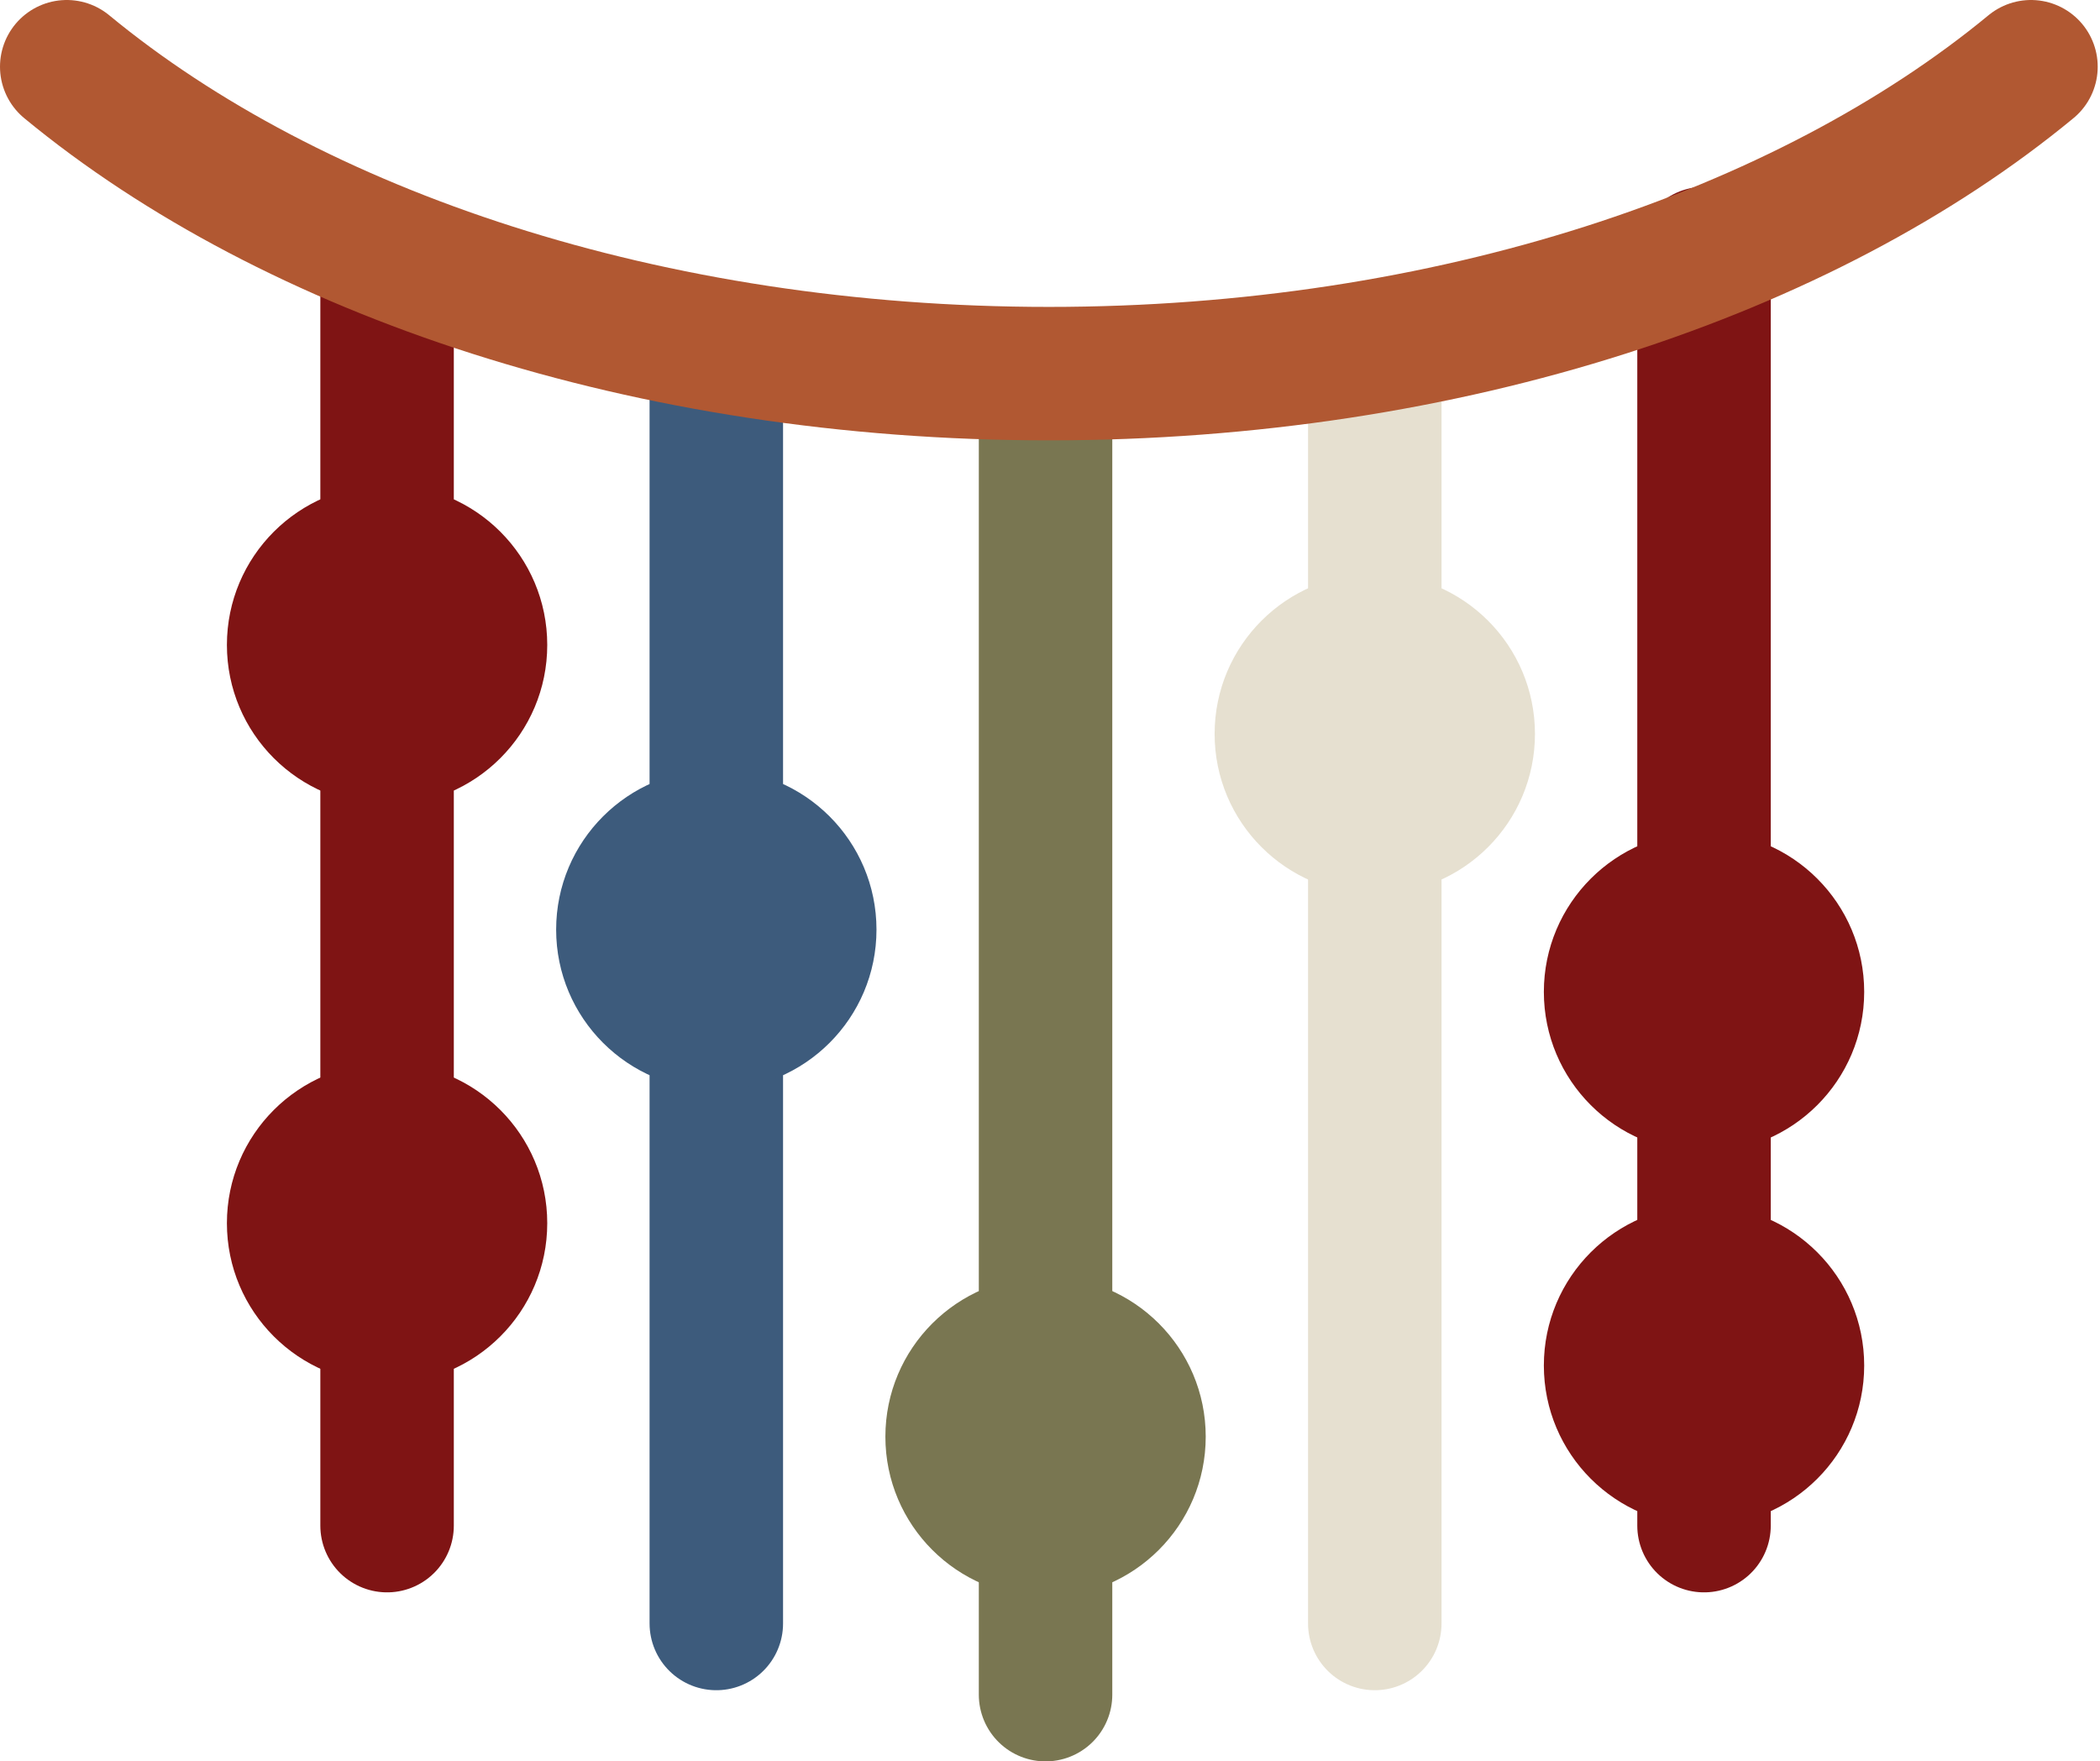
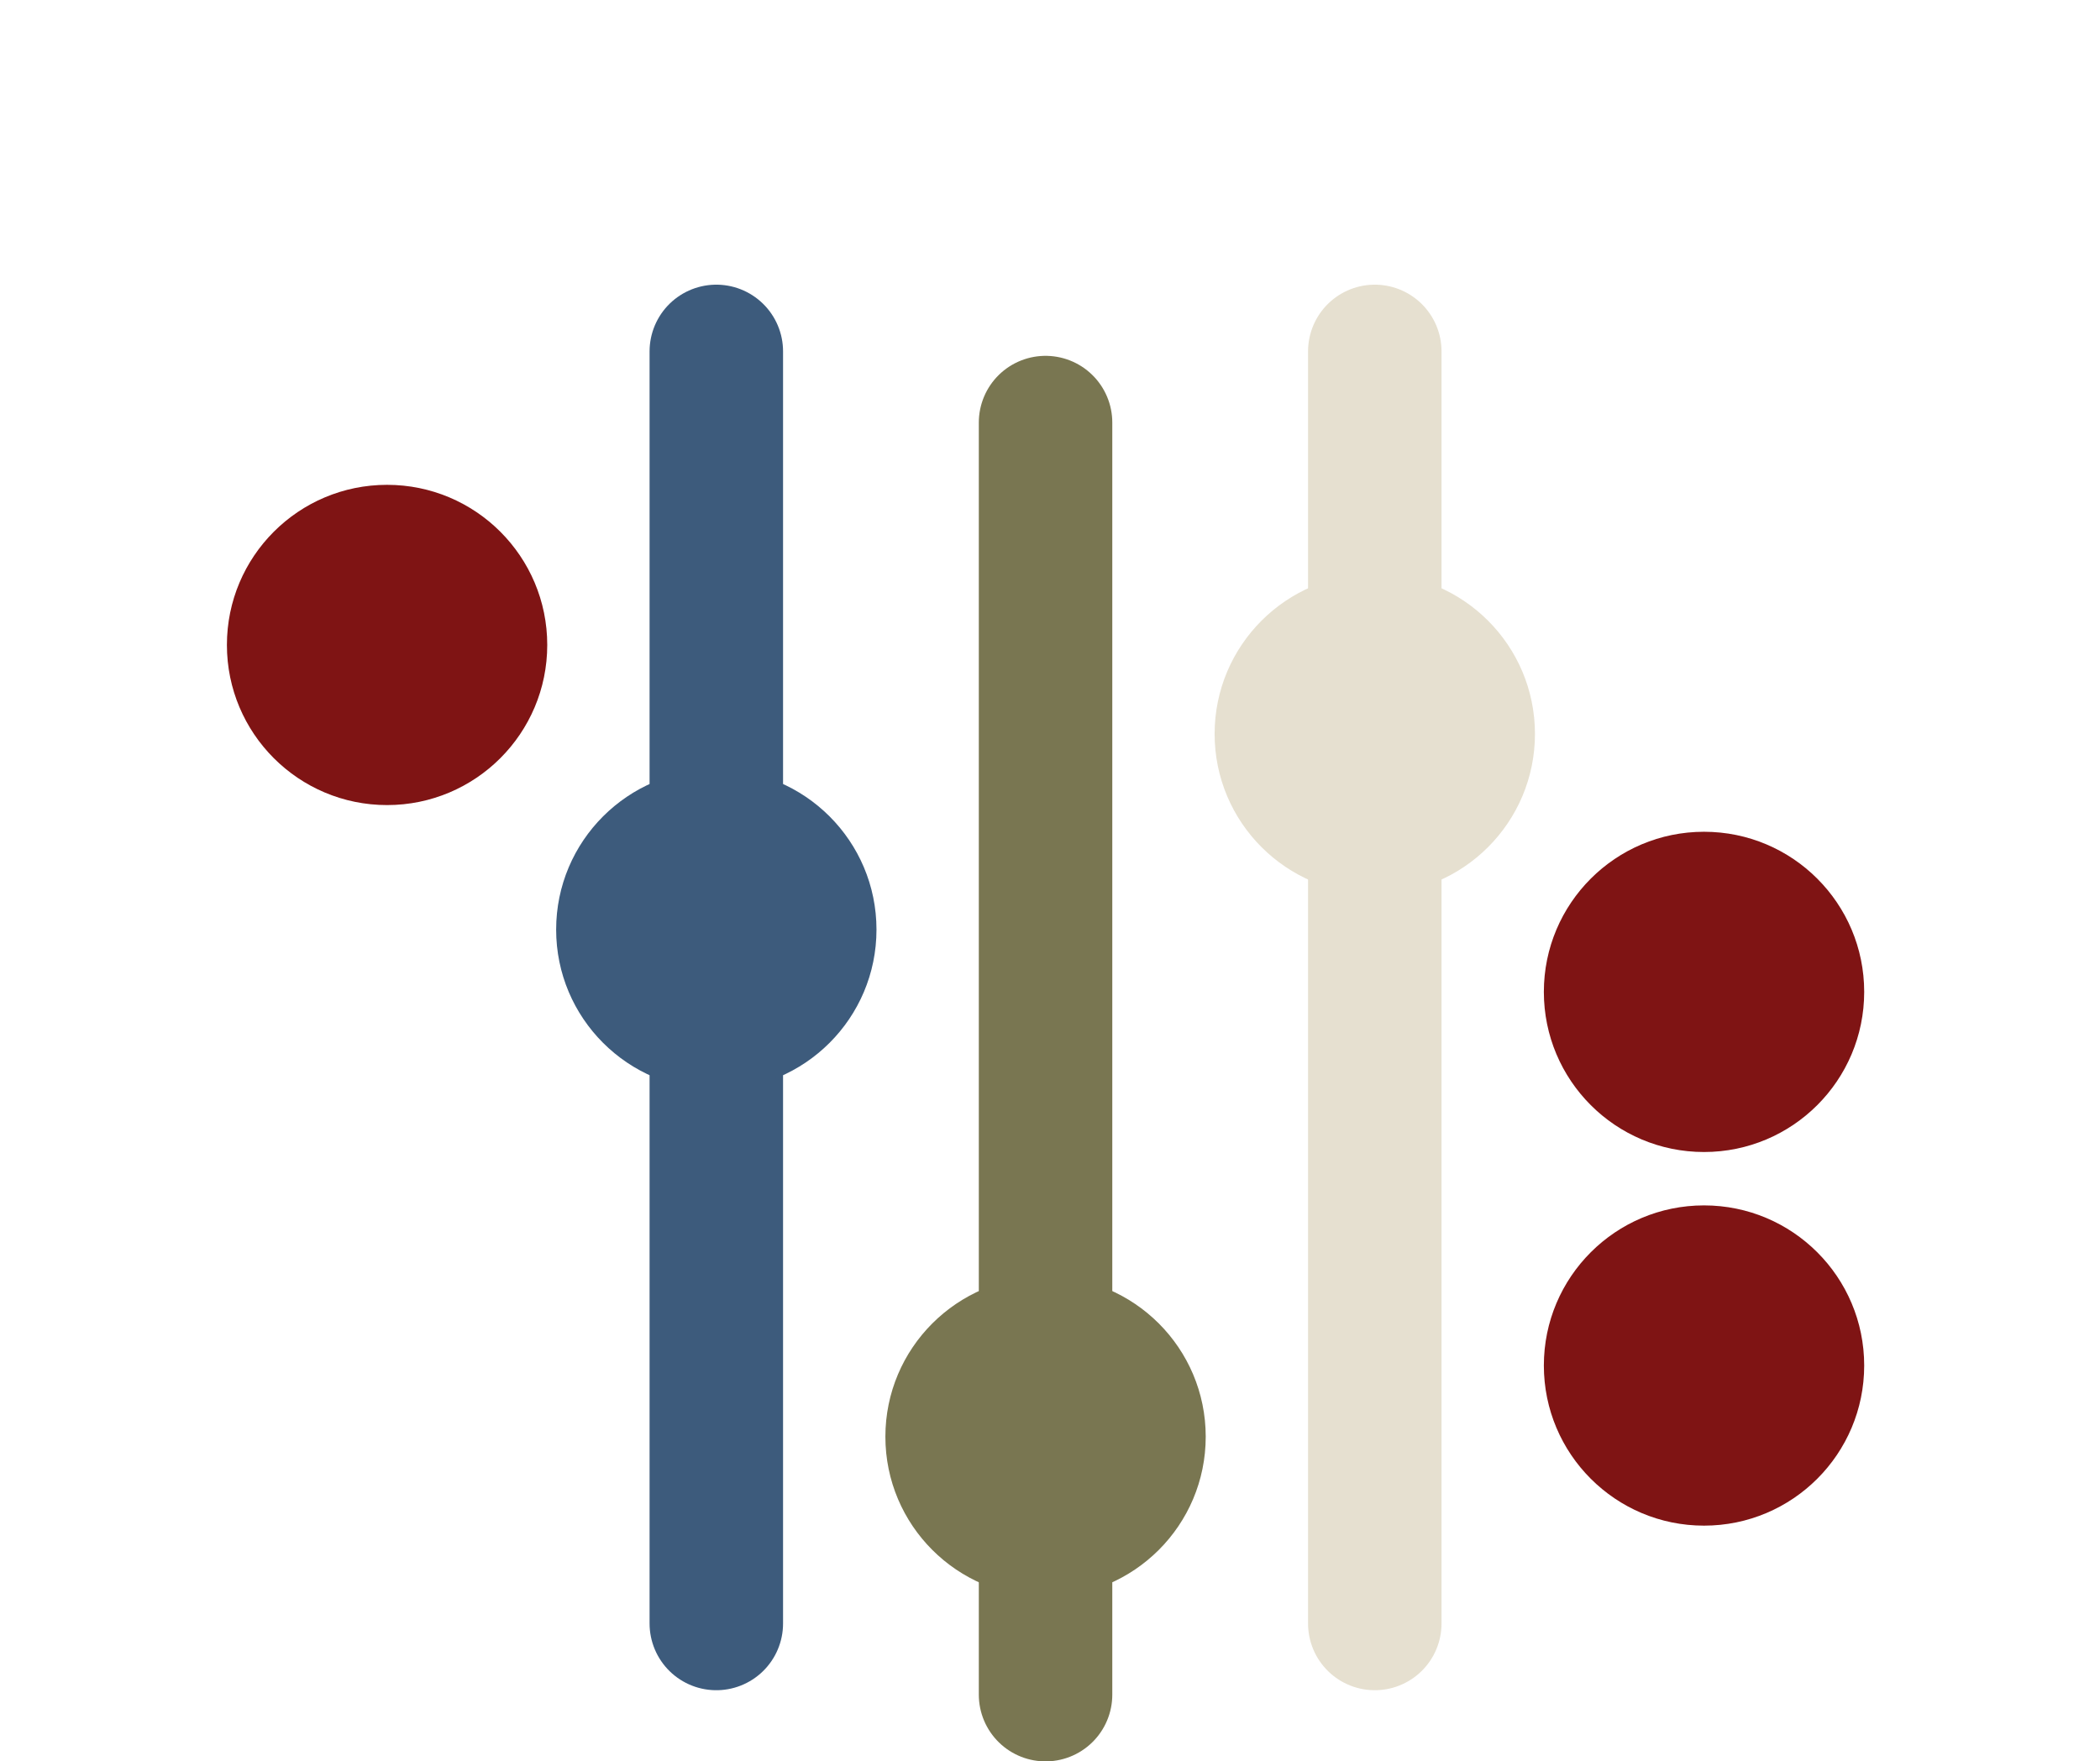
<svg xmlns="http://www.w3.org/2000/svg" width="236" height="198" viewBox="0 0 236 198" fill="none">
-   <path d="M43.5 28.5V171.5" stroke="#7F1414" stroke-width="15" stroke-linecap="round" />
  <path d="M80.5 39.5V182.5" stroke="#3D5B7C" stroke-width="15" stroke-linecap="round" />
  <path d="M117.5 47.5V190.5" stroke="#797651" stroke-width="15" stroke-linecap="round" />
  <path d="M154.5 39.5V182.5" stroke="#E6E0D0" stroke-width="15" stroke-linecap="round" />
-   <path d="M191.5 28.5V171.5" stroke="#7F1414" stroke-width="15" stroke-linecap="round" />
  <circle cx="43.5" cy="72.5" r="18" fill="#7F1414" />
-   <circle cx="43.5" cy="137.5" r="18" fill="#7F1414" />
  <circle cx="80.5" cy="104.5" r="18" fill="#3D5B7C" />
  <circle cx="117.5" cy="161.5" r="18" fill="#797651" />
  <circle cx="154.5" cy="82.5" r="18" fill="#E6E0D0" />
  <circle cx="191.5" cy="111.5" r="18" fill="#7F1414" />
  <circle cx="191.5" cy="153.5" r="18" fill="#7F1414" />
-   <path d="M7.5 7.5C32.906 28.476 72.894 42 117.871 42C162.849 42 202.837 28.476 228.242 7.5" stroke="#B15832" stroke-width="15" stroke-linecap="round" />
</svg>